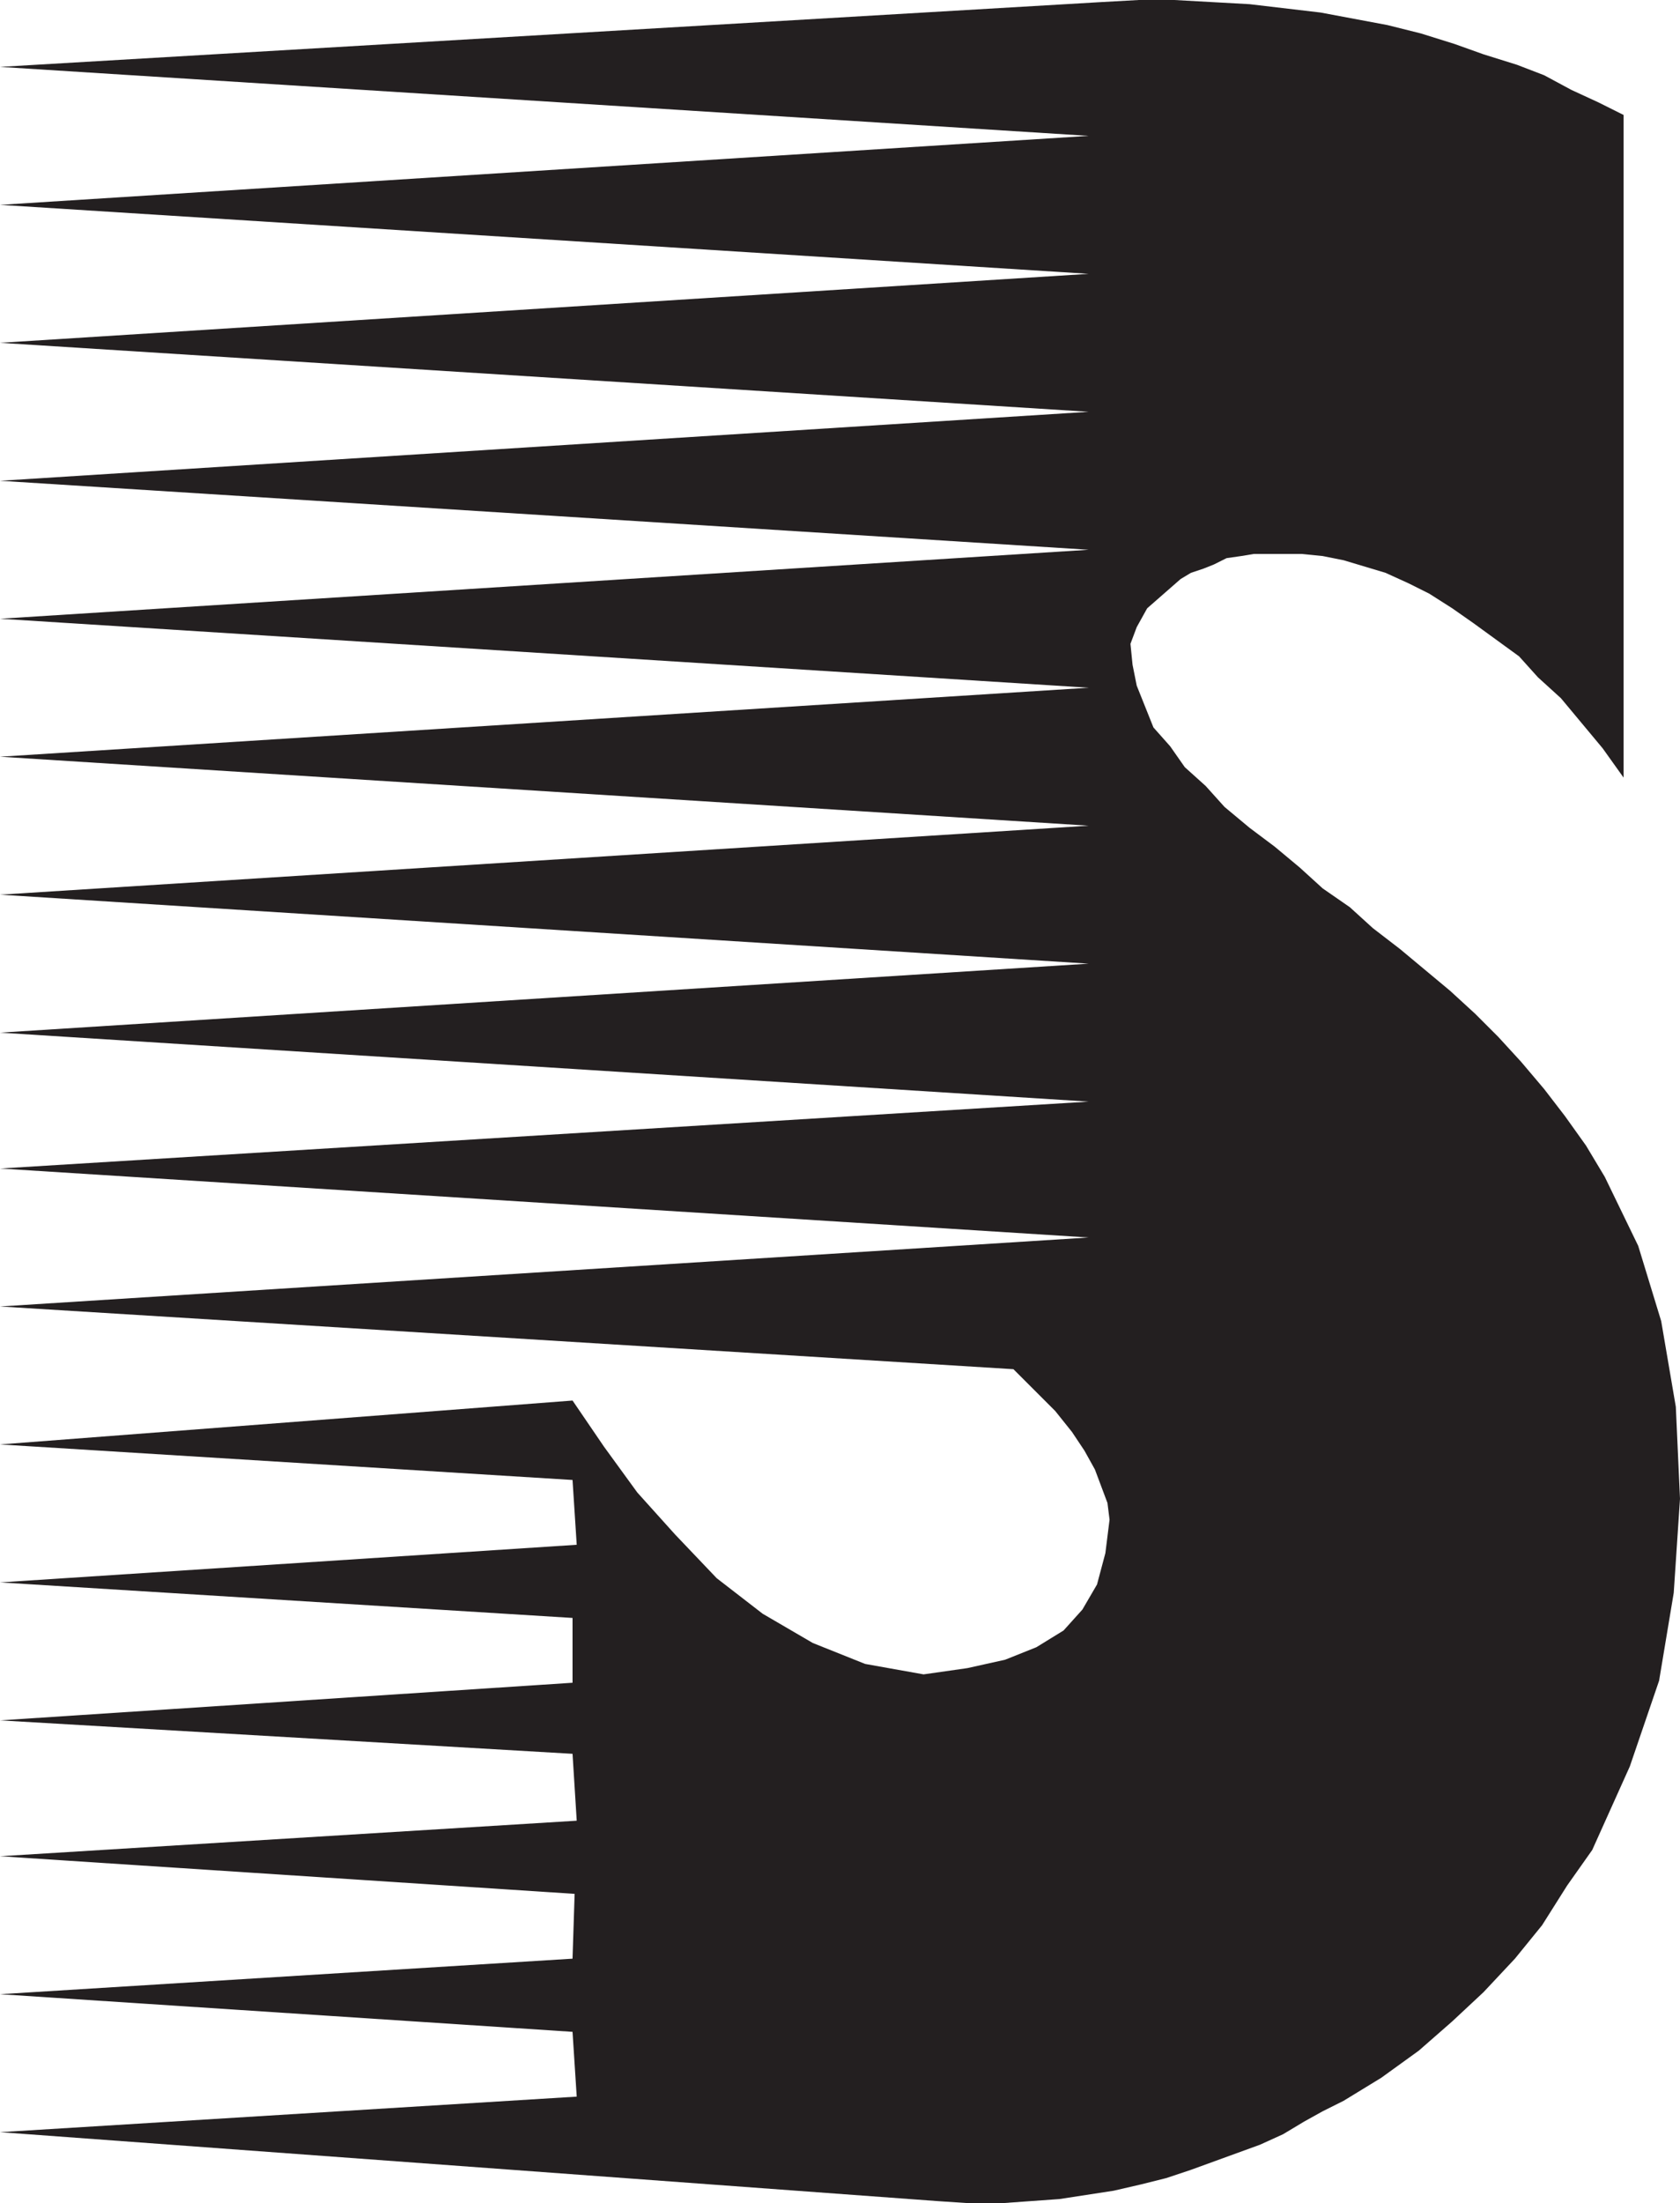
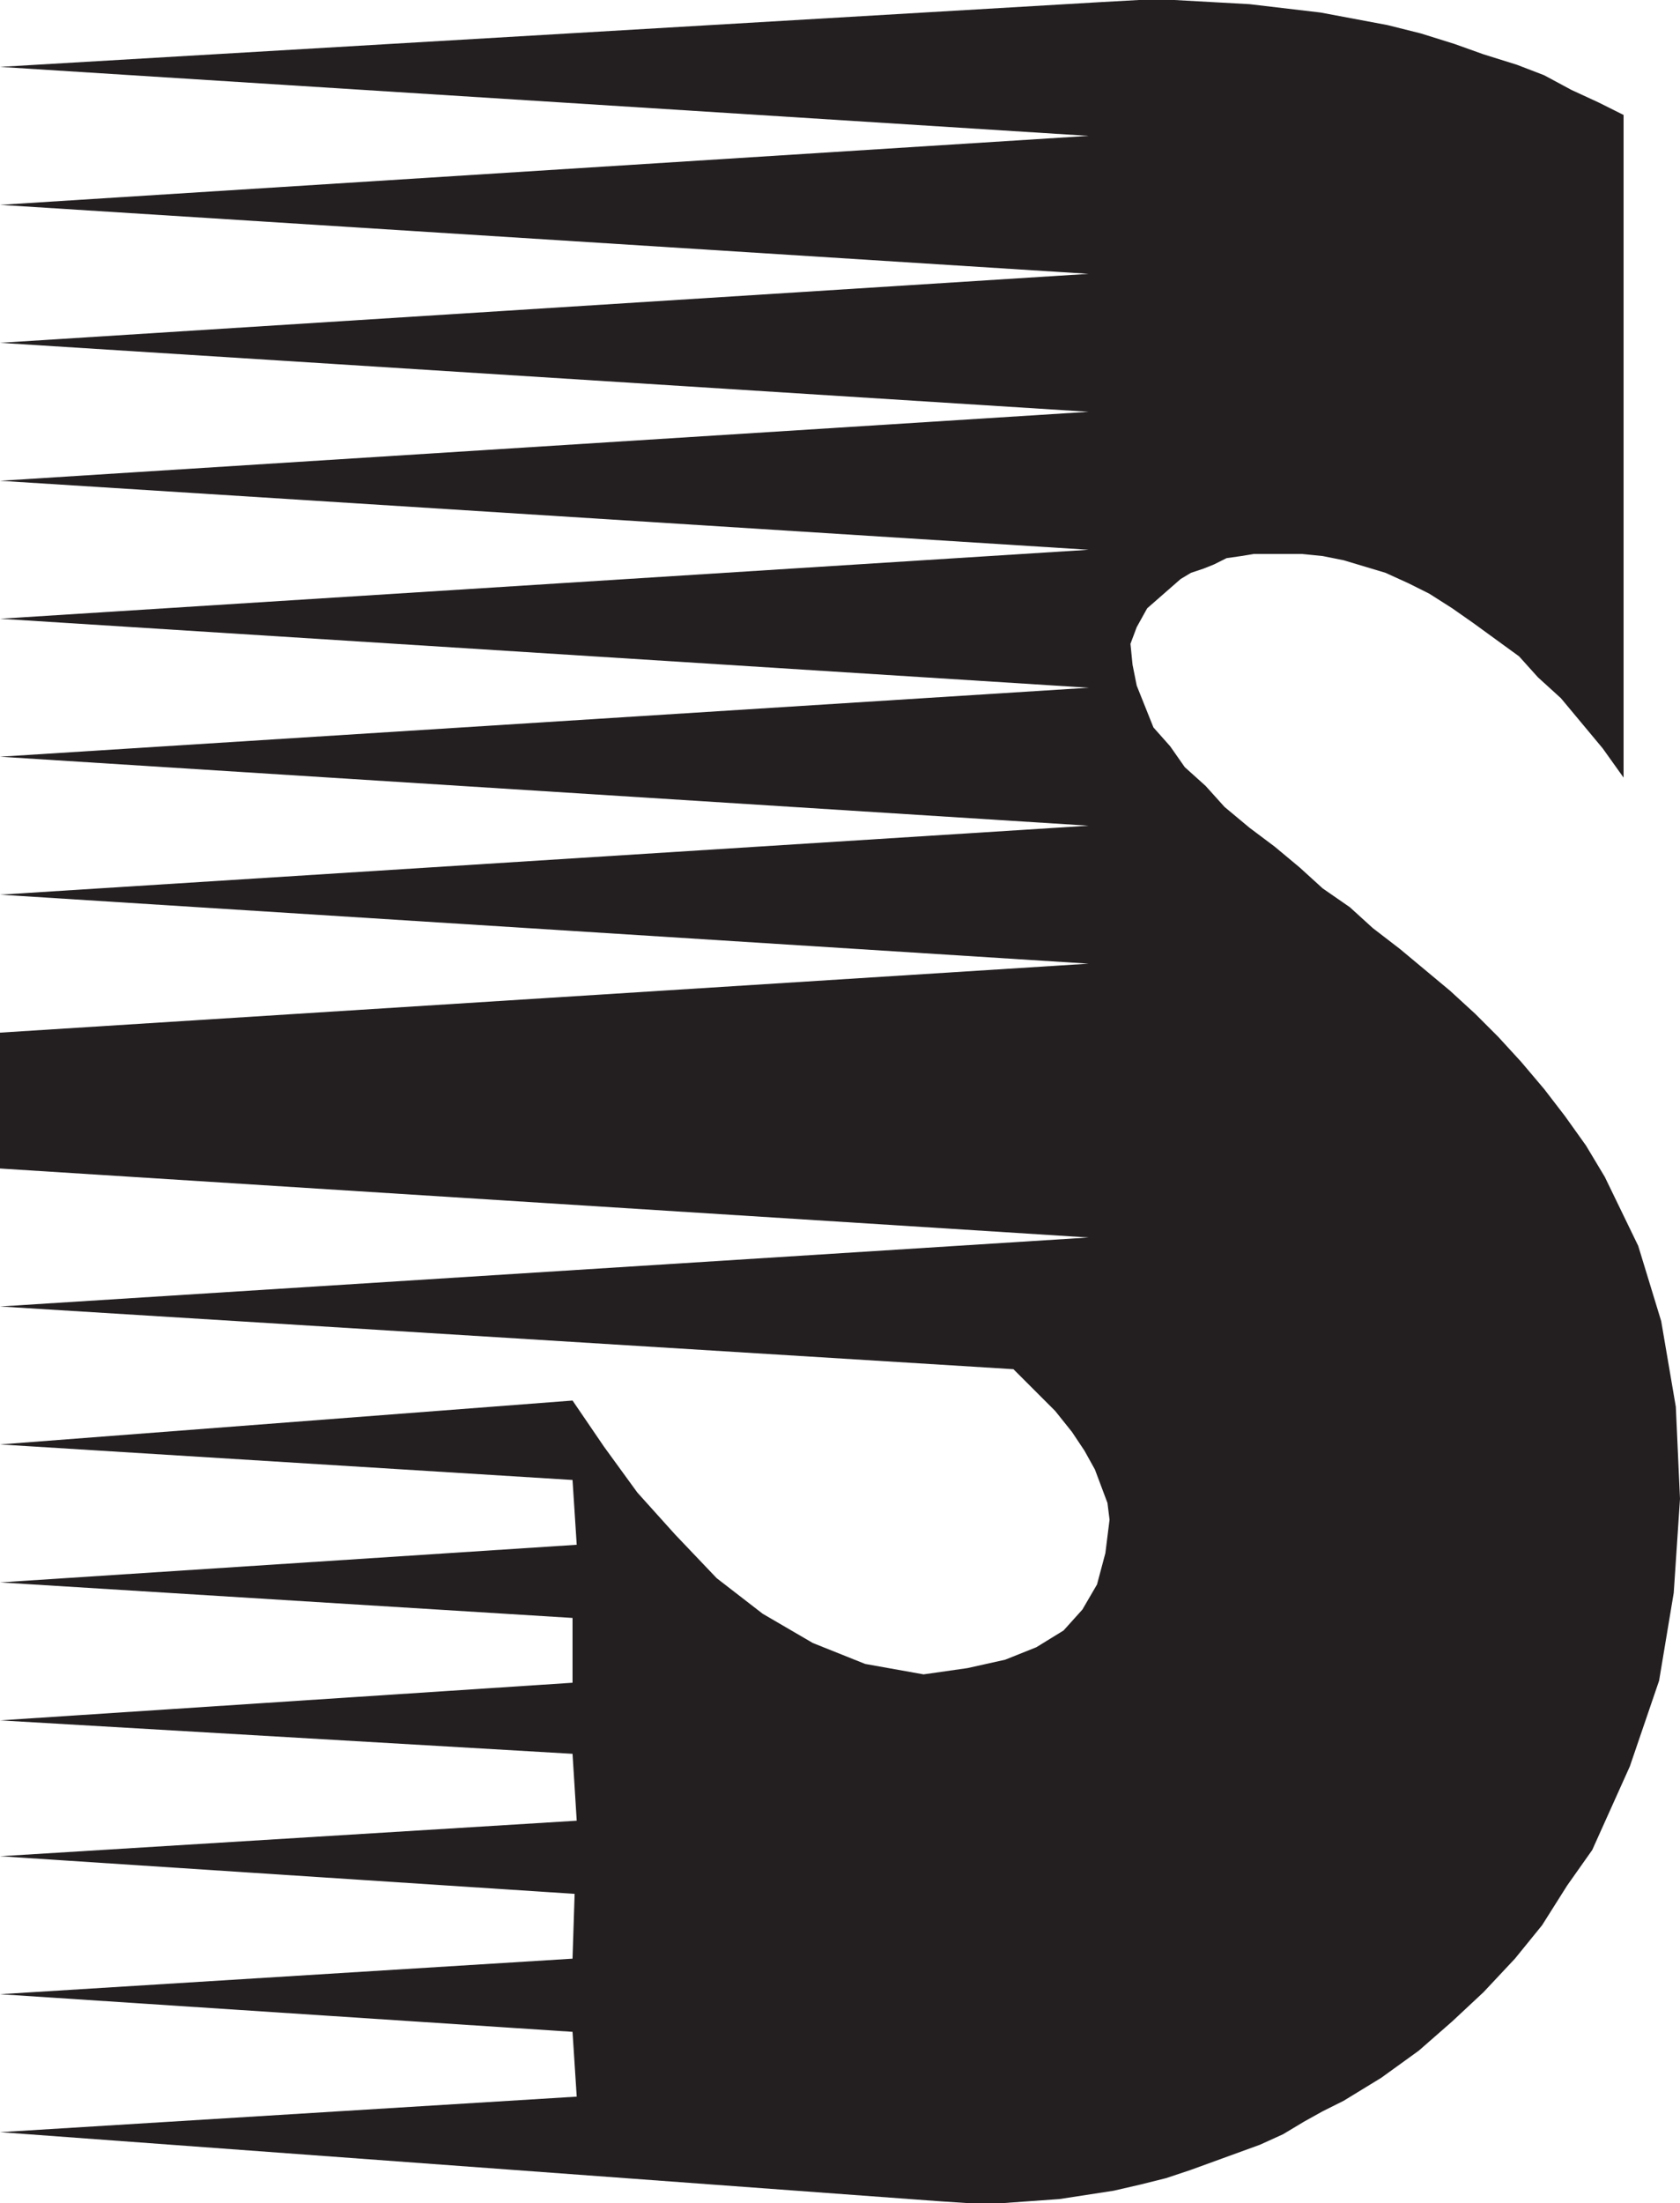
<svg xmlns="http://www.w3.org/2000/svg" width="603" height="790.5">
-   <path fill="#231f20" fill-rule="evenodd" d="m336.75 789.75 11.25.75h11.25l21-1.5 19.5-3 9.75-2.25 9-2.25 9-3 24.75-9 8.25-3.75 7.5-4.5 6.75-3.75 7.5-3.75 13.5-8.25 13.5-9.75 12-10.5 11.25-10.5 11.25-12 9.75-12 9-14.25 9-12.75 13.5-30L595.5 603l5.25-31.5 2.25-33.75-1.5-33-5.25-30.75-8.25-27-12-24.75-6.75-11.25-7.5-10.5-7.5-9.75L546 381l-8.25-9-8.25-8.25-9-8.25-18-15-9.75-7.5-8.25-7.5-9.75-6.75-8.25-7.5-9-7.5-9-6.75-9-7.5-6.75-7.5-7.5-6.75-5.25-7.5-6-6.75-6-15-1.5-7.5-.75-7.5 2.25-6 3.75-6.75 12-10.5 3.75-2.25 4.5-1.5 3.75-1.5 4.5-2.25 5.25-.75 4.5-.75h17.25l7.5.75 7.5 1.5 15 4.5 8.25 3.75L513 213l8.25 5.25 7.5 5.25 16.5 12L552 243l8.25 7.5 15 18 7.5 10.5V41.25l-9-4.5-9.75-4.5-9.75-5.25-9.75-3.75-12-3.75-10.5-3.75L510 12l-12-3-24-4.5-25.5-3-27-1.5h-12.75l-13.5.75L0 24l390.75 24.75L0 73.5l390.75 24.75L0 123l390.75 24.75L0 172.5l390.75 24.75L0 222l390.75 24.75L0 271.5l390.75 24.75L0 321l390.75 24.75L0 370.5l390.75 24.75L0 419.25 390.75 444 0 468.75l363.75 22.5 15 15 6 7.5 4.5 6.75 3.75 6.75 4.5 12 .75 6-1.5 12-3 11.25-5.25 9-6.75 7.5-9.75 6-11.25 4.5-13.5 3-15.75 2.25-21-3.75-18.75-7.5-18-10.5-16.5-12.75-15-15.75-13.5-15-12-16.5-11.25-16.5L0 518.25 205.5 531l1.5 23.25-207 13.5 205.5 12.75v23.25L0 617.25l205.5 12 1.5 24L0 666l206.25 13.5-.75 23.25L0 715.5 205.5 729l1.5 23.25L0 765l336.75 24.75" />
+   <path fill="#231f20" fill-rule="evenodd" d="m336.75 789.75 11.25.75h11.25l21-1.5 19.5-3 9.75-2.25 9-2.25 9-3 24.75-9 8.25-3.75 7.5-4.5 6.75-3.75 7.5-3.75 13.5-8.25 13.5-9.75 12-10.5 11.25-10.5 11.25-12 9.75-12 9-14.25 9-12.75 13.5-30L595.5 603l5.25-31.5 2.25-33.75-1.5-33-5.25-30.75-8.25-27-12-24.75-6.75-11.25-7.5-10.5-7.5-9.75L546 381l-8.25-9-8.25-8.25-9-8.25-18-15-9.75-7.5-8.25-7.5-9.75-6.75-8.25-7.5-9-7.5-9-6.75-9-7.5-6.75-7.5-7.5-6.75-5.25-7.5-6-6.75-6-15-1.5-7.5-.75-7.5 2.25-6 3.75-6.75 12-10.5 3.75-2.25 4.5-1.5 3.75-1.5 4.5-2.25 5.25-.75 4.5-.75h17.25l7.5.75 7.5 1.5 15 4.5 8.25 3.75L513 213l8.25 5.25 7.5 5.25 16.5 12L552 243l8.25 7.5 15 18 7.5 10.5V41.25l-9-4.5-9.75-4.5-9.75-5.25-9.75-3.75-12-3.75-10.5-3.75L510 12l-12-3-24-4.5-25.5-3-27-1.5h-12.75l-13.5.75L0 24l390.75 24.75L0 73.5l390.75 24.75L0 123l390.75 24.75L0 172.5l390.75 24.75L0 222l390.75 24.75L0 271.5l390.75 24.75L0 321l390.75 24.75L0 370.5L0 419.25 390.75 444 0 468.75l363.75 22.5 15 15 6 7.5 4.5 6.75 3.75 6.75 4.5 12 .75 6-1.5 12-3 11.25-5.25 9-6.75 7.5-9.75 6-11.25 4.5-13.5 3-15.75 2.25-21-3.75-18.75-7.5-18-10.5-16.5-12.75-15-15.75-13.5-15-12-16.5-11.25-16.5L0 518.25 205.5 531l1.5 23.25-207 13.5 205.5 12.75v23.25L0 617.25l205.5 12 1.5 24L0 666l206.25 13.5-.75 23.25L0 715.5 205.5 729l1.5 23.25L0 765l336.75 24.75" />
</svg>